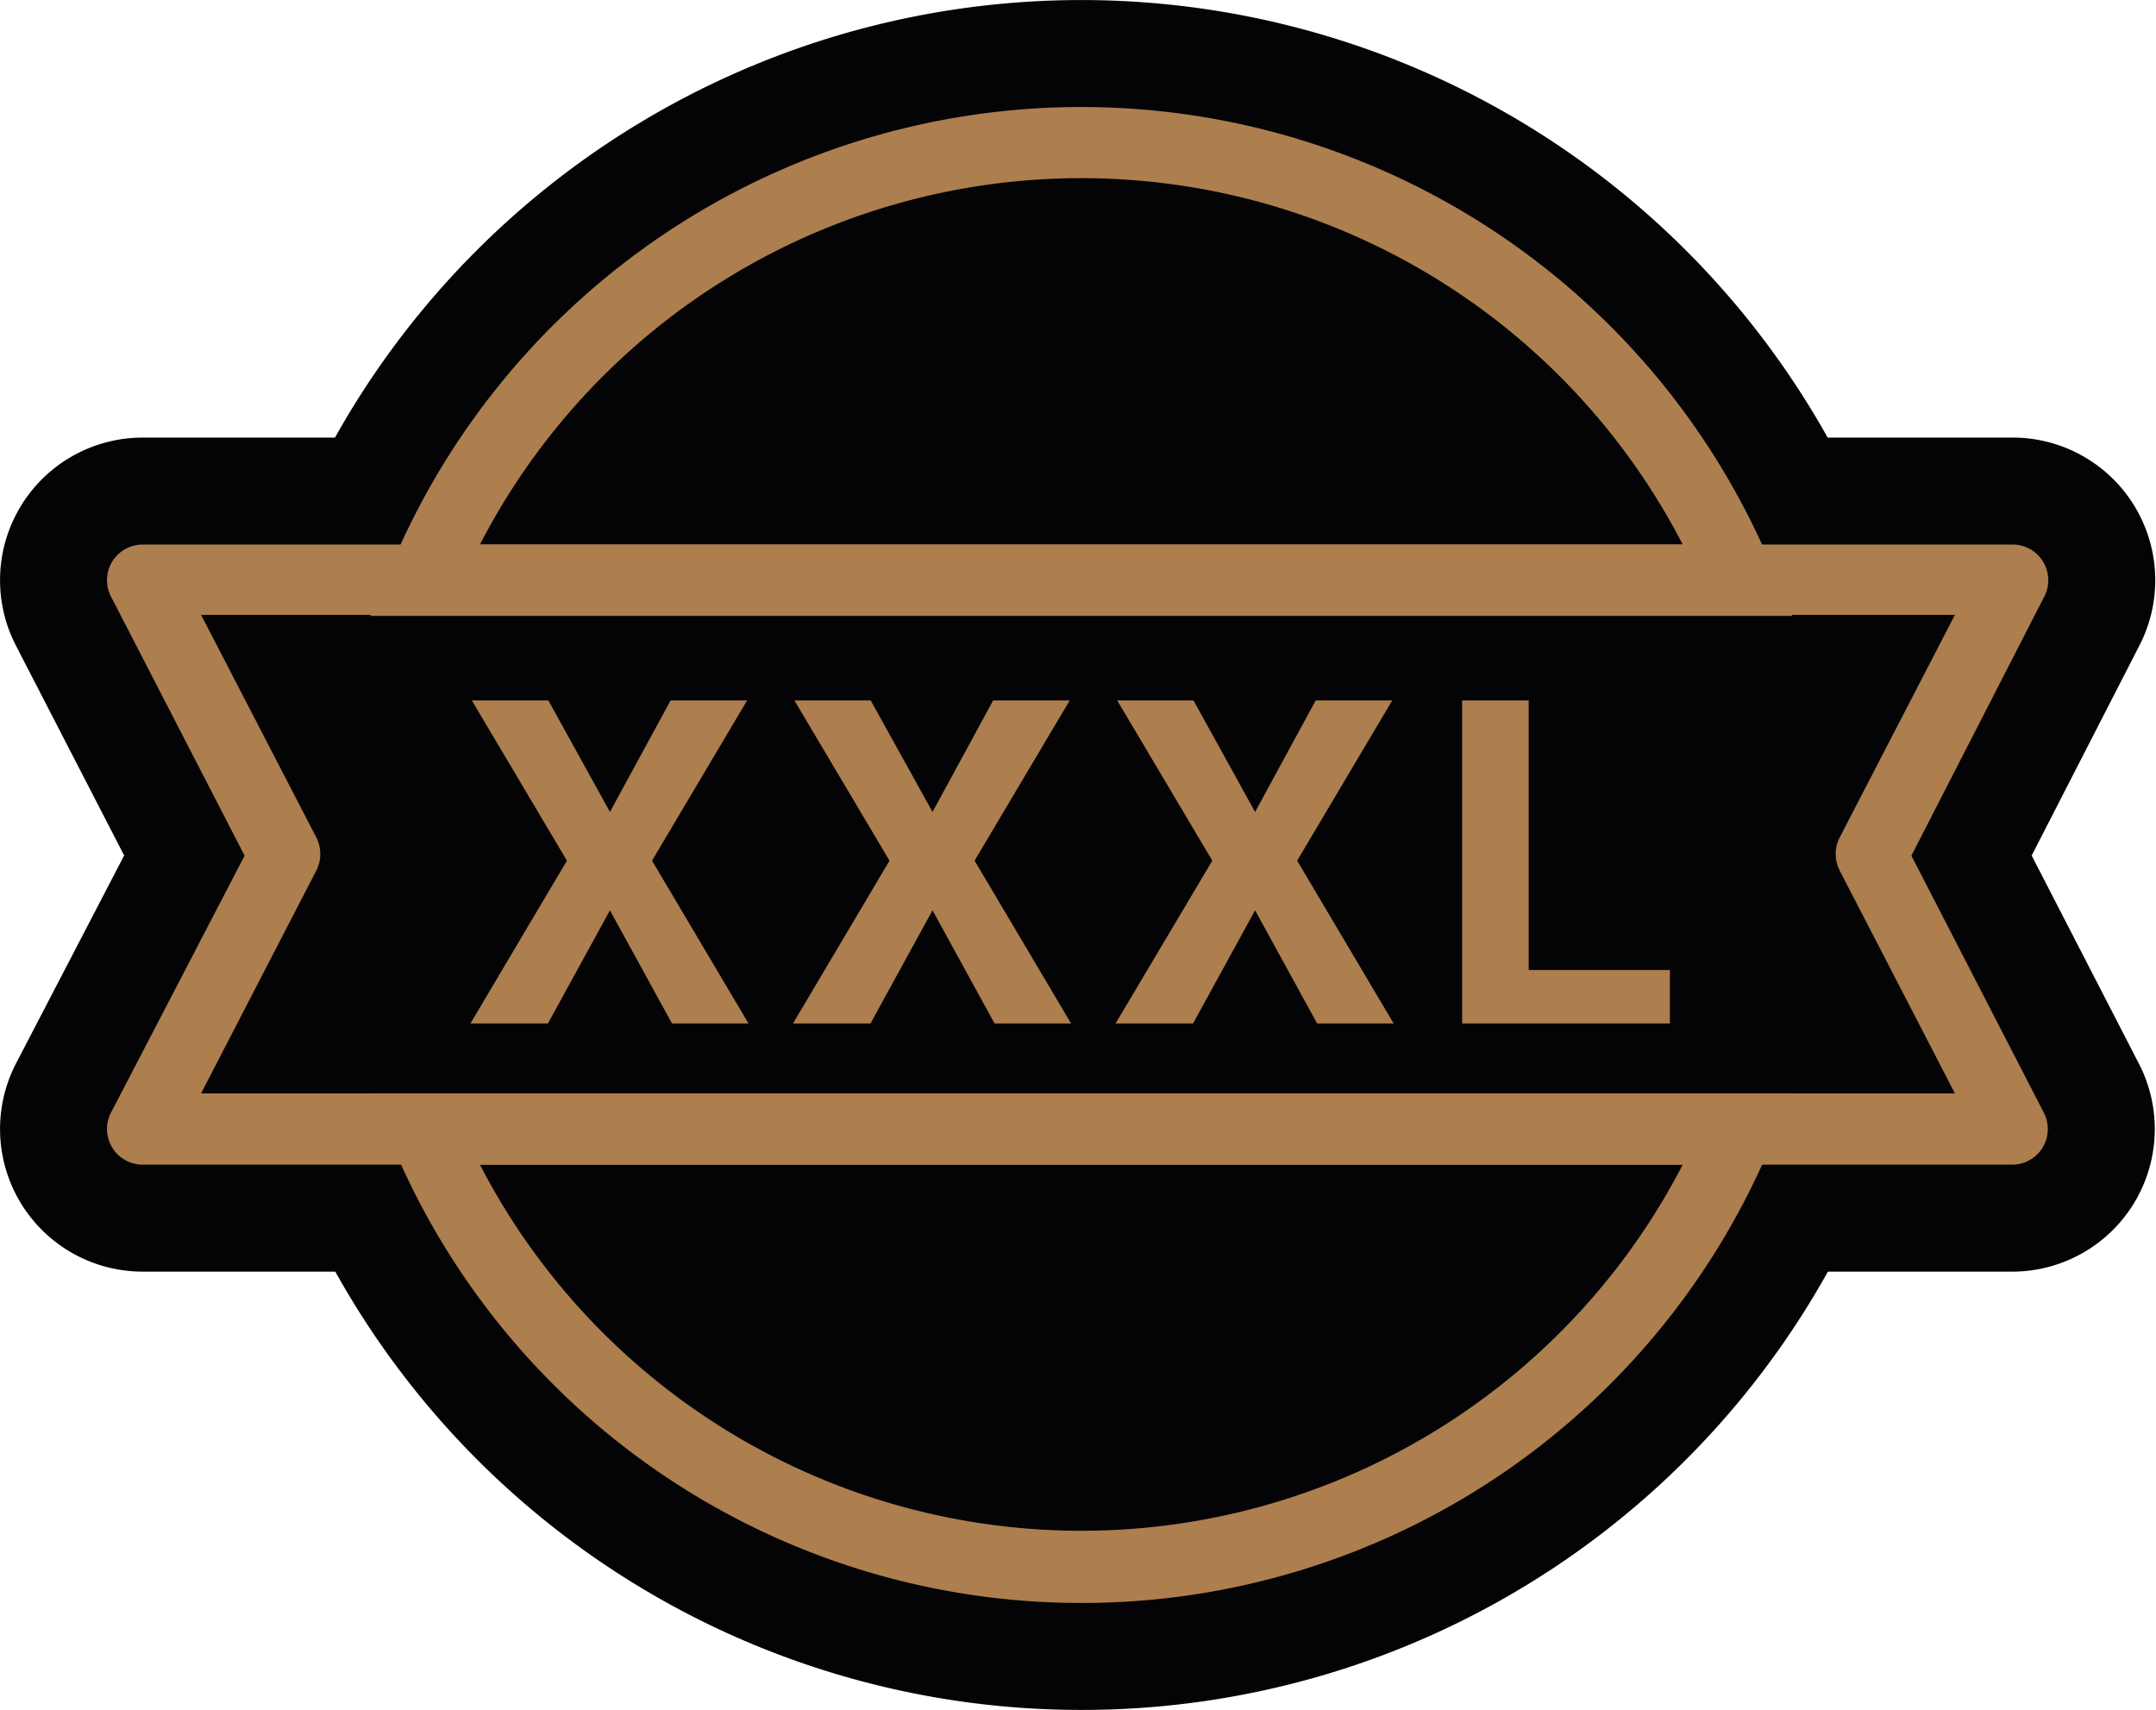
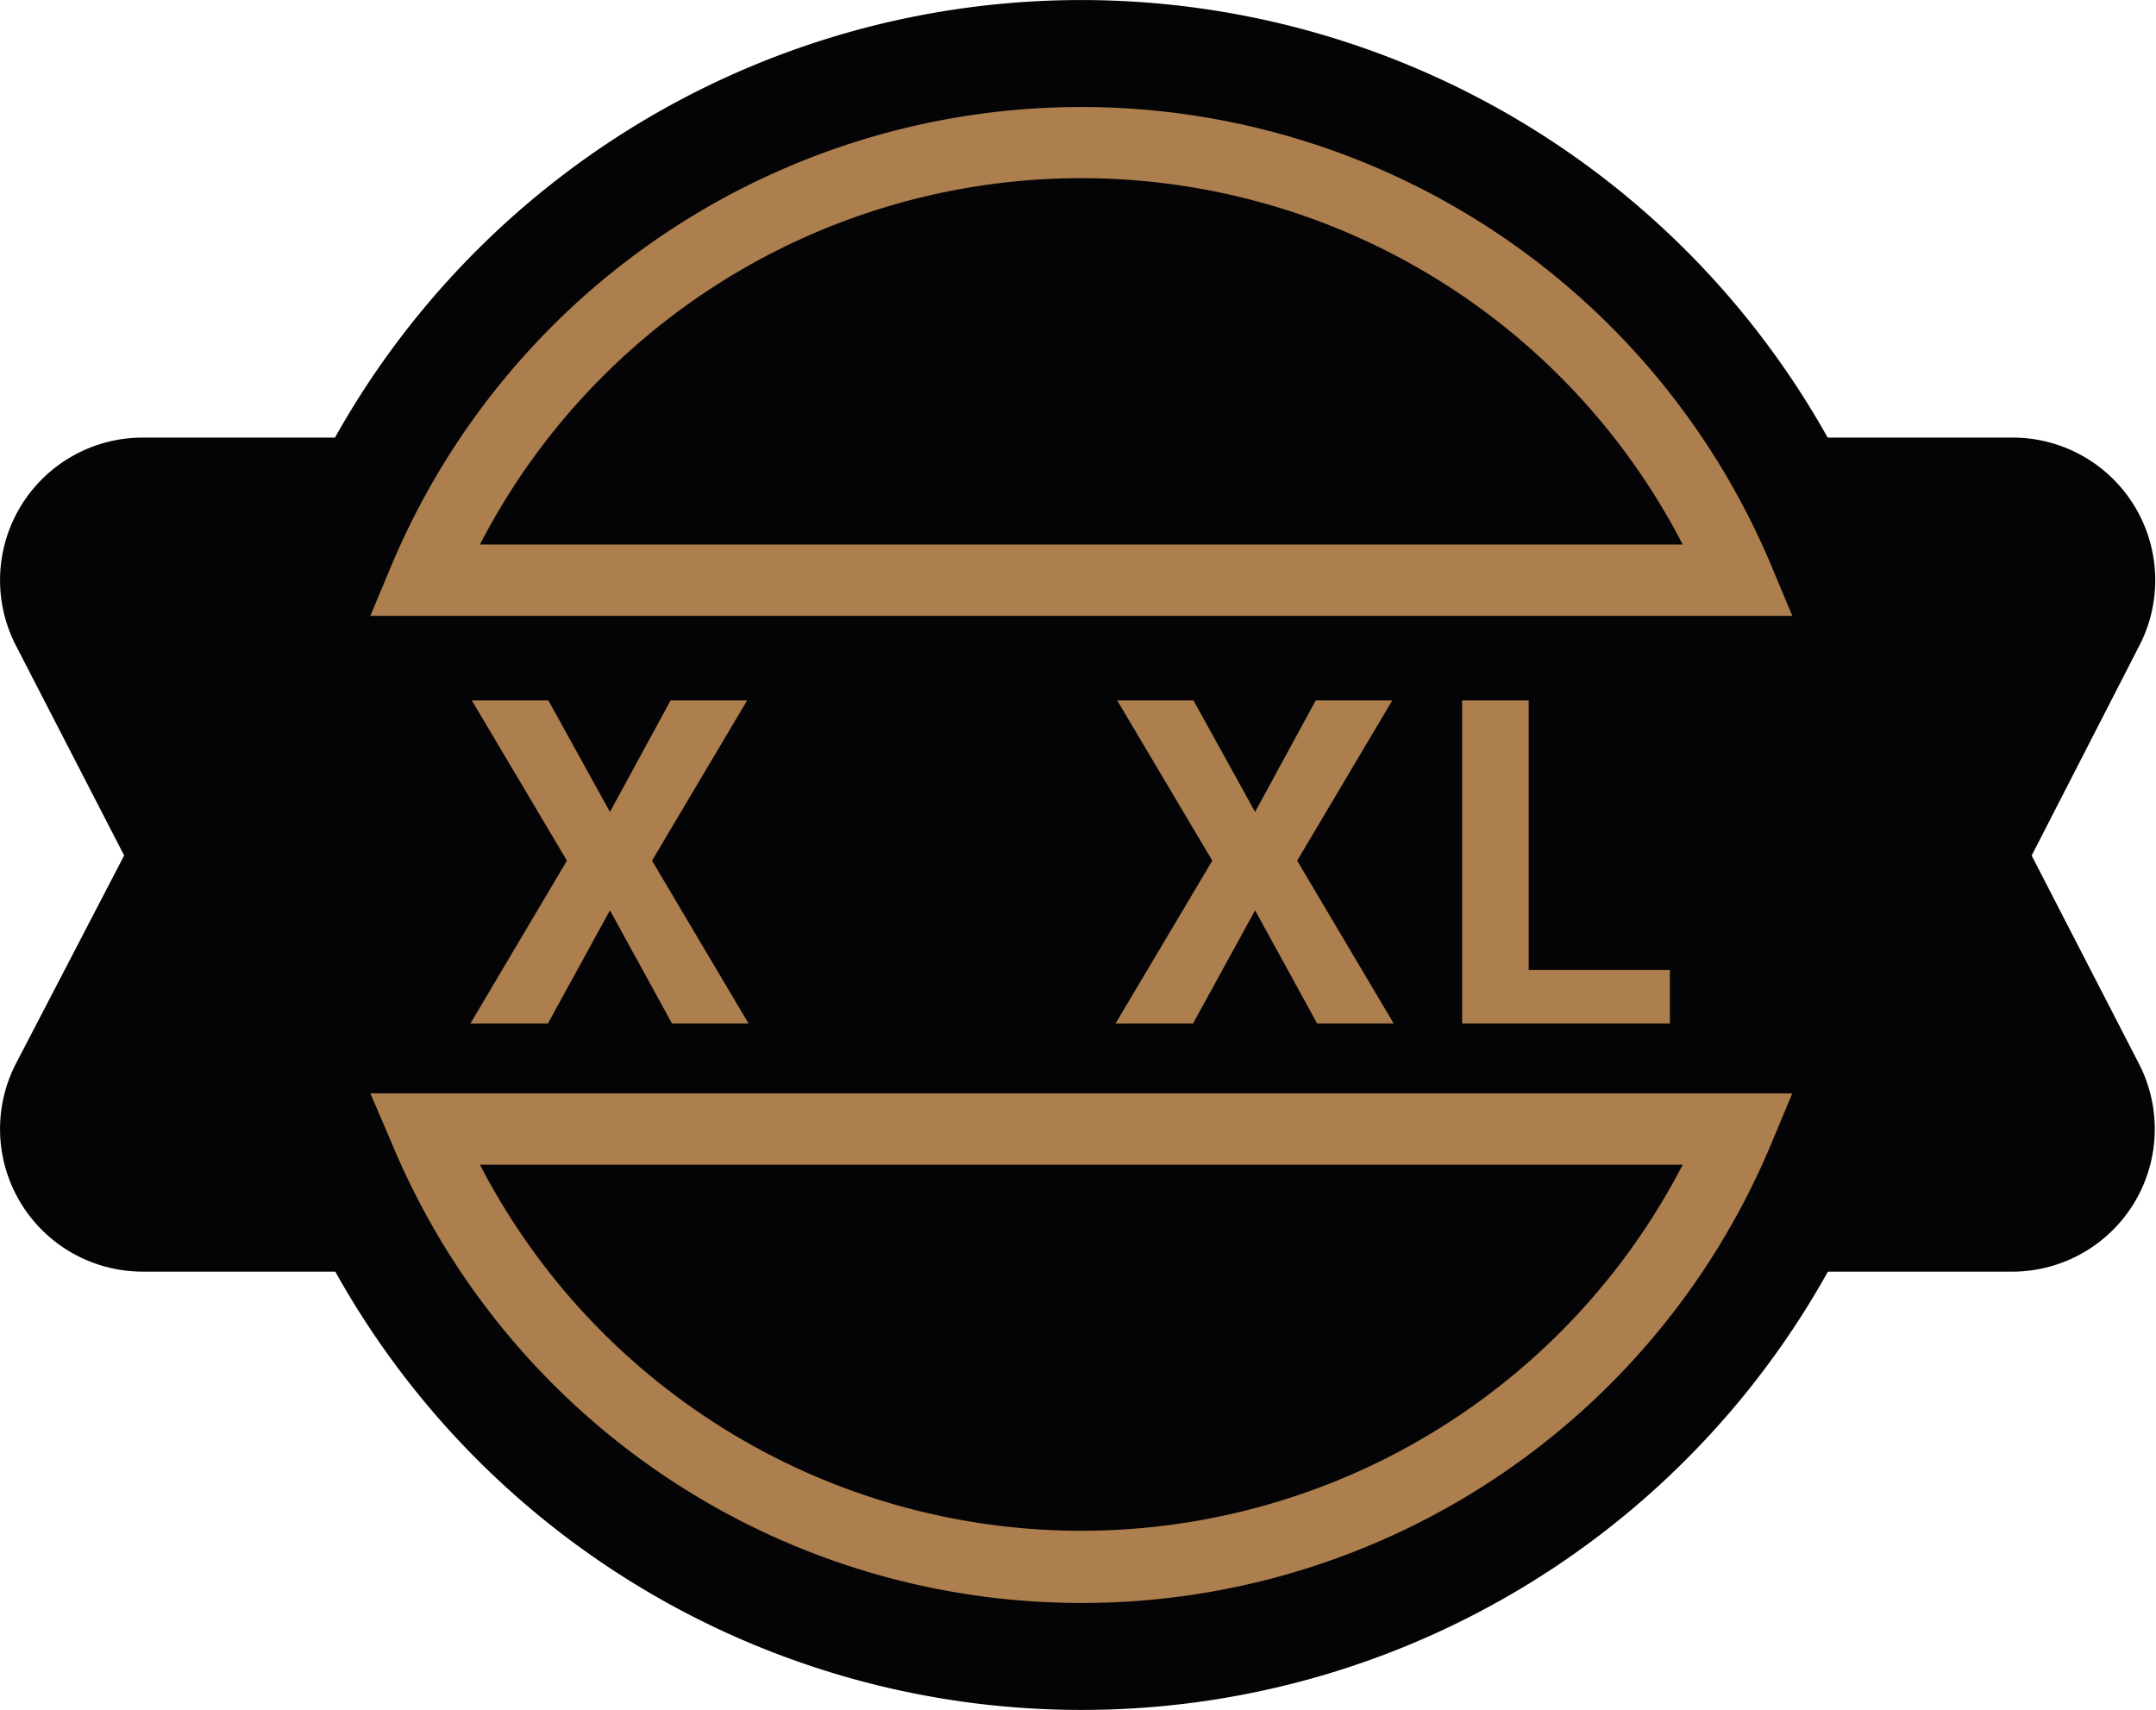
<svg xmlns="http://www.w3.org/2000/svg" viewBox="0 0 90.7 71.94">
  <g id="Слой_2" data-name="Слой 2">
    <g id="Слой_1-2" data-name="Слой 1">
      <path d="M9.4,46V24.28h7.53S29.34,1.65,46,4.5,69.85,25.15,69.85,25.15L81.3,22.91,80,46,69.85,47.78S58,70.43,44.55,67.44,14.64,46,14.64,46Z" style="fill:#040406" />
      <path d="M25.66,34.16l2.55-4.69h3.22l-4,6.74,4.06,6.85H28.27L25.66,38.3l-2.61,4.76H19.79l4.06-6.85-4-6.74h3.22Z" style="fill:#040406;stroke:#040406;stroke-linecap:round;stroke-linejoin:round;stroke-width:9px" />
      <path d="M39.23,34.16l2.55-4.69H45l-4,6.74,4.06,6.85H41.84L39.23,38.3l-2.61,4.76H33.36l4.06-6.85-4-6.74h3.21Z" style="fill:#040406;stroke:#040406;stroke-linecap:round;stroke-linejoin:round;stroke-width:9px" />
-       <path d="M52.8,34.16l2.55-4.69h3.22l-4,6.74,4.06,6.85H55.41L52.8,38.3l-2.61,4.76H46.93L51,36.21l-4-6.74h3.21Z" style="fill:#040406;stroke:#040406;stroke-linecap:round;stroke-linejoin:round;stroke-width:9px" />
-       <path d="M64.31,40.81h5.94v2.25H61.51V29.47h2.8Z" style="fill:#040406;stroke:#040406;stroke-linecap:round;stroke-linejoin:round;stroke-width:9px" />
      <path d="M84.7,49H6a1.5,1.5,0,0,1-1.33-2.19L10.29,36,4.67,25.1A1.5,1.5,0,0,1,6,22.91H84.7A1.5,1.5,0,0,1,86,25.1L80.41,36,86,46.85A1.5,1.5,0,0,1,84.7,49ZM8.46,46H82.24l-4.85-9.38a1.53,1.53,0,0,1,0-1.38l4.85-9.37H8.46l4.85,9.37a1.53,1.53,0,0,1,0,1.38Z" style="fill:#040406;stroke:#040406;stroke-linecap:round;stroke-linejoin:round;stroke-width:9px" />
      <path d="M45.49,67.44a31.41,31.41,0,0,1-29-19.32L15.58,46H75.4l-.87,2.08A31.41,31.41,0,0,1,45.49,67.44ZM20.19,49a28.48,28.48,0,0,0,50.6,0Z" style="fill:#040406;stroke:#040406;stroke-linecap:round;stroke-linejoin:round;stroke-width:9px" />
      <path d="M75.4,25.91H15.58l.87-2.08a31.48,31.48,0,0,1,58.08,0Zm-55.21-3h50.6a28.47,28.47,0,0,0-50.6,0Z" style="fill:#040406;stroke:#040406;stroke-linecap:round;stroke-linejoin:round;stroke-width:9px" />
      <path d="M25.66,34.16l2.55-4.69h3.22l-4,6.74,4.06,6.85H28.27L25.66,38.3l-2.61,4.76H19.79l4.06-6.85-4-6.74h3.22Z" style="fill:#ad7e4e" />
-       <path d="M39.23,34.16l2.55-4.69H45l-4,6.74,4.06,6.85H41.84L39.23,38.3l-2.61,4.76H33.36l4.06-6.85-4-6.74h3.21Z" style="fill:#ad7e4e" />
      <path d="M52.8,34.16l2.55-4.69h3.22l-4,6.74,4.06,6.85H55.41L52.8,38.3l-2.61,4.76H46.93L51,36.21l-4-6.74h3.21Z" style="fill:#ad7e4e" />
      <path d="M64.31,40.81h5.94v2.25H61.51V29.47h2.8Z" style="fill:#ad7e4e" />
-       <path d="M84.7,49H6a1.5,1.5,0,0,1-1.33-2.19L10.29,36,4.67,25.1A1.5,1.5,0,0,1,6,22.91H84.7A1.5,1.5,0,0,1,86,25.1L80.41,36,86,46.85A1.5,1.5,0,0,1,84.7,49ZM8.46,46H82.24l-4.85-9.38a1.53,1.53,0,0,1,0-1.38l4.85-9.37H8.46l4.85,9.37a1.53,1.53,0,0,1,0,1.38Z" style="fill:#ad7e4e" />
      <path d="M45.49,67.44a31.41,31.41,0,0,1-29-19.32L15.58,46H75.4l-.87,2.08A31.41,31.41,0,0,1,45.49,67.44ZM20.19,49a28.48,28.48,0,0,0,50.6,0Z" style="fill:#ad7e4e" />
      <path d="M75.4,25.91H15.58l.87-2.08a31.48,31.48,0,0,1,58.08,0Zm-55.21-3h50.6a28.47,28.47,0,0,0-50.6,0Z" style="fill:#ad7e4e" />
    </g>
  </g>
</svg>